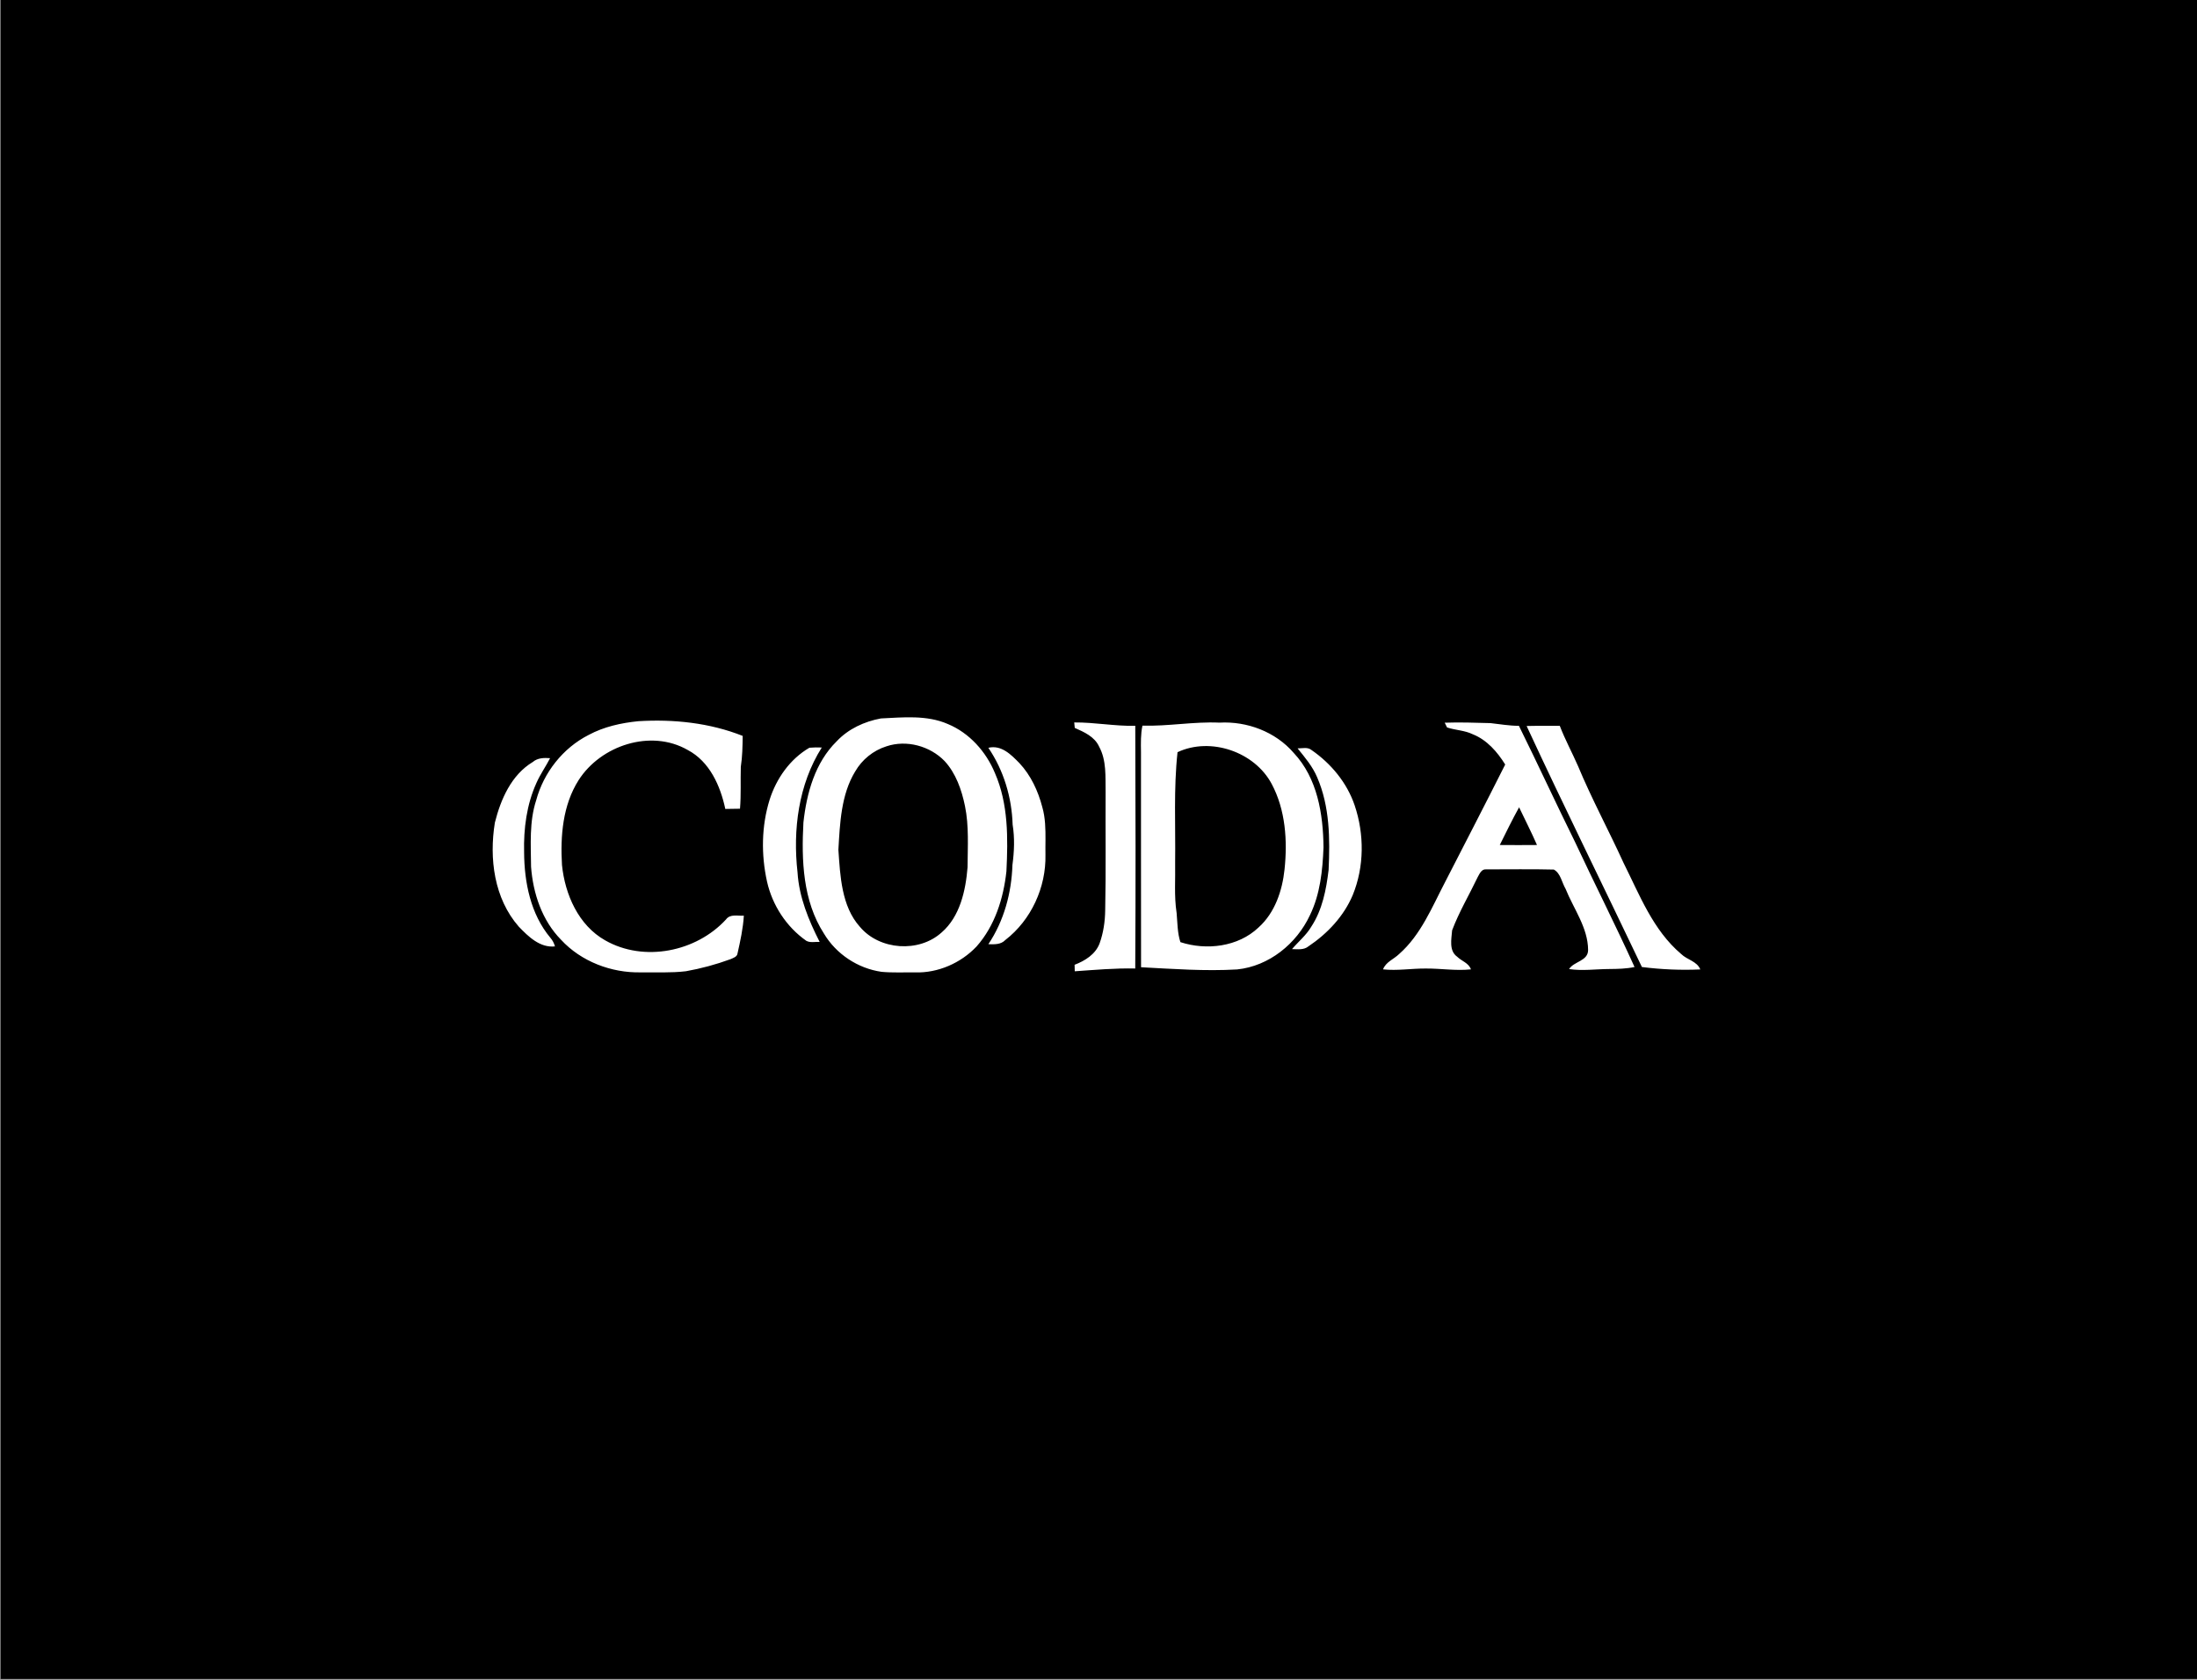
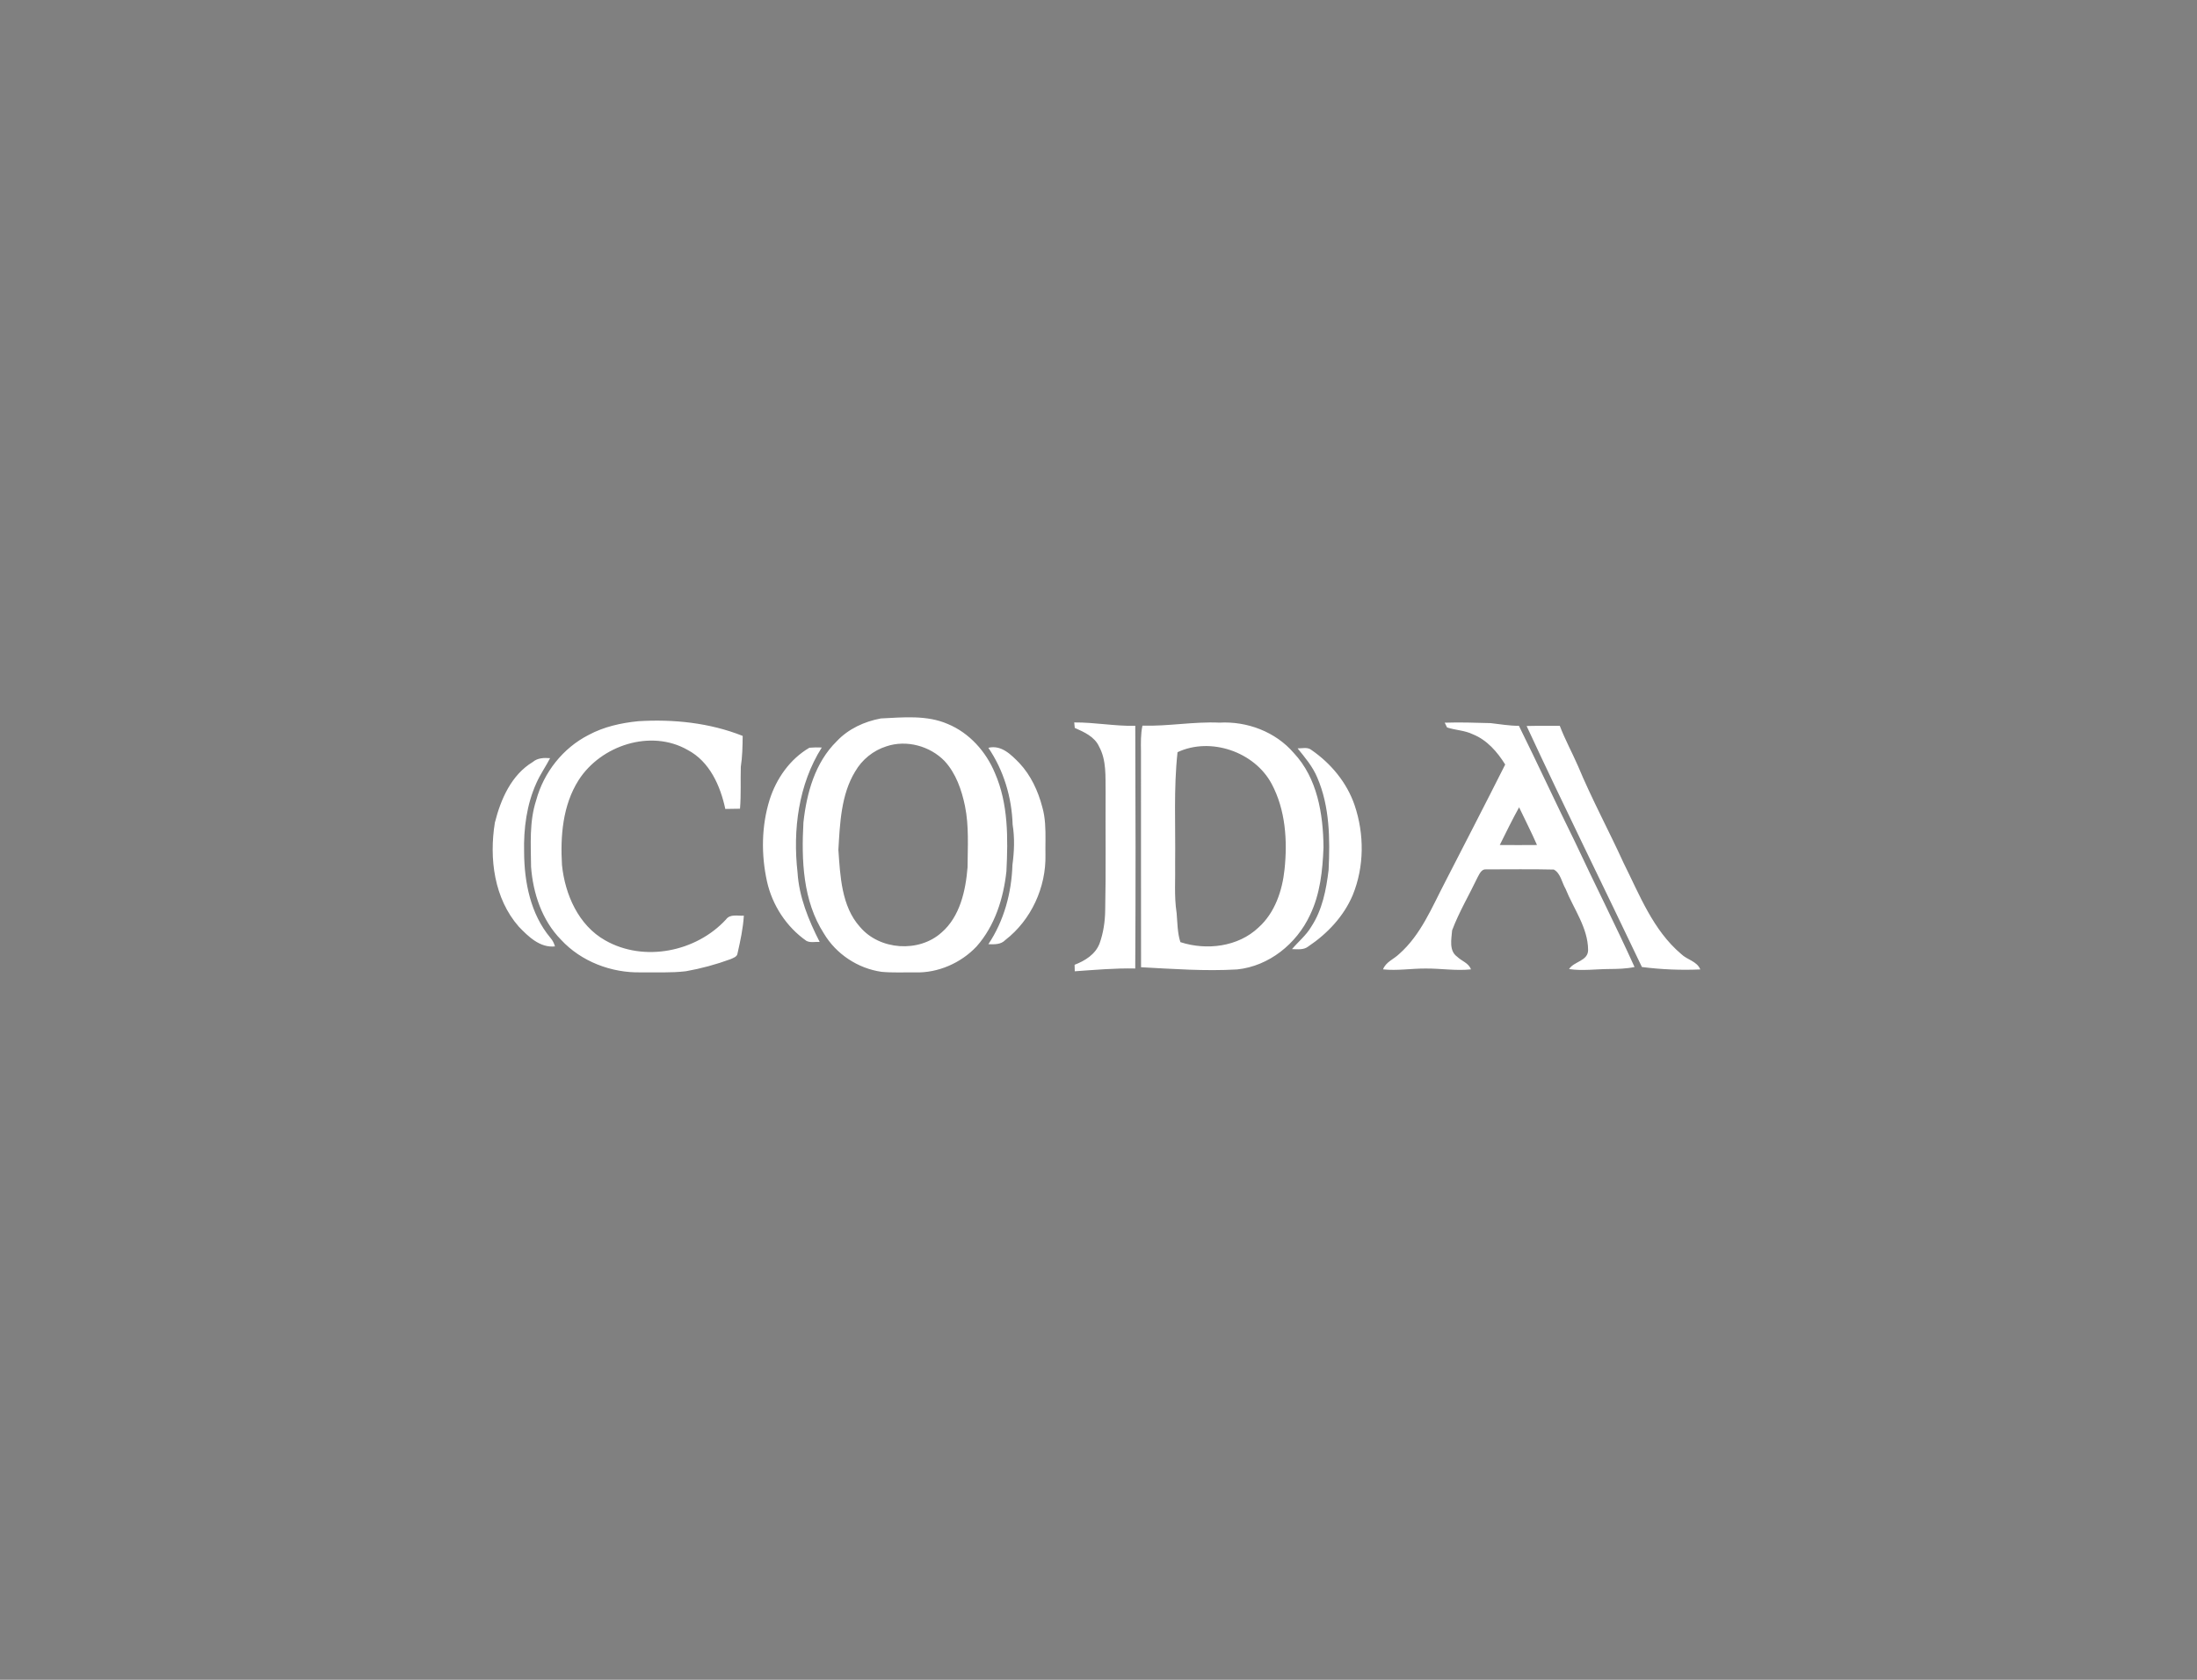
<svg xmlns="http://www.w3.org/2000/svg" version="1.1" id="Layer_1" x="0px" y="0px" width="68px" height="52px" viewBox="0 0 68 52" enable-background="new 0 0 68 52" xml:space="preserve">
  <rect x="0" y="0" width="68" height="52" fill="#808080" stroke="none" />
-   <rect x="0.024" y="-0.027" width="68" height="52" />
  <path fill-rule="evenodd" clip-rule="evenodd" fill="#FFFFFF" d="M46.42,26.158c0.384,0.004,0.768,0.003,1.152,0  c-0.172-0.395-0.369-0.778-0.554-1.167C46.806,25.373,46.615,25.767,46.42,26.158L46.42,26.158z M36.535,29.165L36.535,29.165  c0.807,0.263,1.786,0.147,2.416-0.452l0.004-0.004c0.505-0.452,0.734-1.138,0.803-1.795c0.094-0.892,0.031-1.843-0.398-2.647  c-0.53-0.995-1.891-1.462-2.914-0.982c-0.123,1.131-0.059,2.274-0.074,3.41c0.011,0.516-0.034,1.043,0.044,1.555l0.001,0.005  l0.001,0.006C36.444,28.556,36.441,28.881,36.535,29.165L36.535,29.165z M25.949,26.305L25.949,26.305  c0.057,0.81,0.095,1.748,0.665,2.385l0.004,0.004c0.304,0.361,0.761,0.562,1.227,0.594c0.466,0.032,0.946-0.104,1.296-0.42  l0.003-0.002c0.569-0.493,0.745-1.298,0.803-2.017c0.003-0.63,0.048-1.278-0.08-1.899c-0.103-0.499-0.281-1.013-0.632-1.392  c-0.451-0.465-1.178-0.664-1.798-0.455l-0.003,0.001c-0.403,0.127-0.755,0.411-0.965,0.778l-0.003,0.004  C26.031,24.602,25.997,25.491,25.949,26.305L25.949,26.305z M16.491,23.588c0.15-0.128,0.347-0.132,0.535-0.118  c-0.134,0.26-0.305,0.5-0.423,0.768c-0.303,0.67-0.399,1.415-0.381,2.145c0.005,0.93,0.201,1.917,0.813,2.647  c0.068,0.078,0.114,0.167,0.142,0.267c-0.464,0.05-0.825-0.305-1.121-0.613c-0.764-0.873-0.919-2.11-0.739-3.219  C15.498,24.743,15.827,23.987,16.491,23.588L16.491,23.588z M40.162,23.167L40.162,23.167c0.143,0.003,0.308-0.05,0.431,0.051  c0.604,0.417,1.097,1.011,1.335,1.711c0.302,0.895,0.3,1.901-0.059,2.779c-0.276,0.655-0.783,1.193-1.369,1.586  c-0.145,0.121-0.339,0.089-0.511,0.087c0.198-0.234,0.442-0.429,0.598-0.696c0.342-0.521,0.462-1.146,0.535-1.755  c0.045-0.962,0.037-1.966-0.353-2.865C40.628,23.728,40.39,23.447,40.162,23.167L40.162,23.167z M23.82,24.759L23.82,24.759  c0.208-0.657,0.63-1.261,1.232-1.612c0.127-0.011,0.255-0.013,0.383-0.007c-0.721,1.142-0.9,2.547-0.75,3.869  c0.047,0.761,0.343,1.478,0.685,2.15c-0.136-0.01-0.288,0.033-0.412-0.034c-0.618-0.432-1.053-1.102-1.218-1.836  C23.557,26.459,23.566,25.575,23.82,24.759L23.82,24.759z M30.591,23.149L30.591,23.149c0.404-0.097,0.705,0.213,0.961,0.474  c0.354,0.378,0.578,0.862,0.708,1.36c0.096,0.333,0.101,0.679,0.099,1.025c-0.001,0.152-0.004,0.303-0.001,0.453  c0.022,1.007-0.441,2.019-1.242,2.638c-0.139,0.146-0.34,0.135-0.525,0.13c0.484-0.723,0.718-1.59,0.745-2.454  c0.056-0.415,0.073-0.835,0.006-1.249C31.316,24.684,31.066,23.848,30.591,23.149L30.591,23.149z M47.251,22.474L47.251,22.474  c0.342-0.009,0.684-0.001,1.026-0.006c0.163,0.426,0.382,0.827,0.564,1.244c0.425,1.02,0.951,1.993,1.409,2.997  c0.497,0.993,0.913,2.086,1.784,2.823c0.183,0.181,0.491,0.222,0.592,0.478c-0.602,0.027-1.209,0.001-1.807-0.075  C49.634,27.445,48.41,24.974,47.251,22.474L47.251,22.474z M44.716,22.372L44.716,22.372c0.473-0.017,0.945,0.001,1.418,0.013  c0.292,0.031,0.582,0.085,0.878,0.083c0.589,1.19,1.144,2.398,1.733,3.588c0.606,1.298,1.256,2.575,1.846,3.879  c-0.257,0.055-0.52,0.06-0.781,0.062c-0.415,0.002-0.831,0.063-1.245,0.002c0.149-0.241,0.588-0.246,0.589-0.59  c-0.004-0.69-0.448-1.273-0.697-1.893c-0.117-0.197-0.153-0.485-0.365-0.598c-0.699-0.018-1.4-0.004-2.099-0.006  c-0.137-0.012-0.2,0.139-0.255,0.237c-0.262,0.55-0.578,1.08-0.793,1.65c-0.021,0.272-0.104,0.631,0.156,0.817  c0.139,0.137,0.356,0.192,0.427,0.392c-0.468,0.05-0.934-0.03-1.401-0.026c-0.441-0.003-0.88,0.073-1.32,0.026  c0.085-0.23,0.333-0.314,0.498-0.475c0.676-0.595,1.016-1.45,1.424-2.23c0.622-1.211,1.247-2.42,1.859-3.636  c-0.244-0.392-0.564-0.762-1.004-0.937c-0.251-0.123-0.535-0.124-0.796-0.211C44.771,22.484,44.734,22.409,44.716,22.372  L44.716,22.372z M35.36,22.463L35.36,22.463c0.797,0.024,1.586-0.129,2.384-0.093c0.855-0.048,1.735,0.283,2.298,0.937  c0.733,0.779,0.913,1.894,0.922,2.924c-0.028,0.714-0.102,1.447-0.42,2.1c-0.413,0.885-1.267,1.578-2.254,1.679  c-0.992,0.058-1.984-0.016-2.973-0.068c-0.005-2.223,0.001-4.447-0.002-6.67C35.311,23,35.304,22.728,35.36,22.463L35.36,22.463z   M33.249,22.364L33.249,22.364c0.632-0.006,1.256,0.119,1.889,0.104c0.01,2.505,0.014,5.009-0.001,7.513  c-0.626-0.014-1.249,0.043-1.872,0.086c-0.002-0.067-0.004-0.134-0.005-0.201c0.322-0.123,0.648-0.325,0.774-0.663  c0.118-0.329,0.169-0.68,0.173-1.029c0.026-1.219,0.006-2.439,0.013-3.659c-0.009-0.472,0.033-0.974-0.202-1.404  c-0.139-0.307-0.463-0.45-0.753-0.578C33.26,22.492,33.253,22.407,33.249,22.364L33.249,22.364z M18.217,22.752  c-0.796,0.406-1.39,1.163-1.622,2.023c-0.217,0.665-0.164,1.37-0.158,2.058c0.061,0.821,0.339,1.66,0.927,2.257  c0.624,0.677,1.558,1.03,2.471,1.011c0.465-0.005,0.931,0.02,1.394-0.035c0.469-0.083,0.933-0.209,1.381-0.373  c0.084-0.039,0.207-0.072,0.218-0.182c0.087-0.385,0.171-0.771,0.195-1.165c-0.186,0.013-0.424-0.062-0.553,0.118  c-0.921,1.001-2.537,1.33-3.737,0.647c-0.829-0.466-1.246-1.422-1.339-2.334c-0.053-0.896,0.022-1.851,0.515-2.627  c0.688-1.076,2.234-1.588,3.375-0.934c0.68,0.358,1.012,1.109,1.165,1.826c0.152-0.005,0.304-0.006,0.455-0.007  c0.036-0.431,0.012-0.864,0.025-1.296c0.049-0.318,0.054-0.638,0.058-0.958c-1.022-0.406-2.14-0.522-3.232-0.455  C19.225,22.379,18.692,22.496,18.217,22.752L18.217,22.752L18.217,22.752z M27.265,22.24L27.265,22.24  c0.69-0.033,1.42-0.111,2.072,0.173c0.667,0.276,1.183,0.855,1.457,1.517c0.418,0.955,0.406,2.021,0.356,3.042  c-0.091,0.837-0.357,1.687-0.924,2.327c-0.484,0.513-1.194,0.825-1.903,0.803c-0.346-0.005-0.692,0.014-1.037-0.018  c-0.733-0.104-1.406-0.549-1.785-1.186c-0.653-1.014-0.698-2.272-0.634-3.439c0.099-0.907,0.36-1.854,1.03-2.512  C26.257,22.563,26.753,22.335,27.265,22.24z" />
</svg>